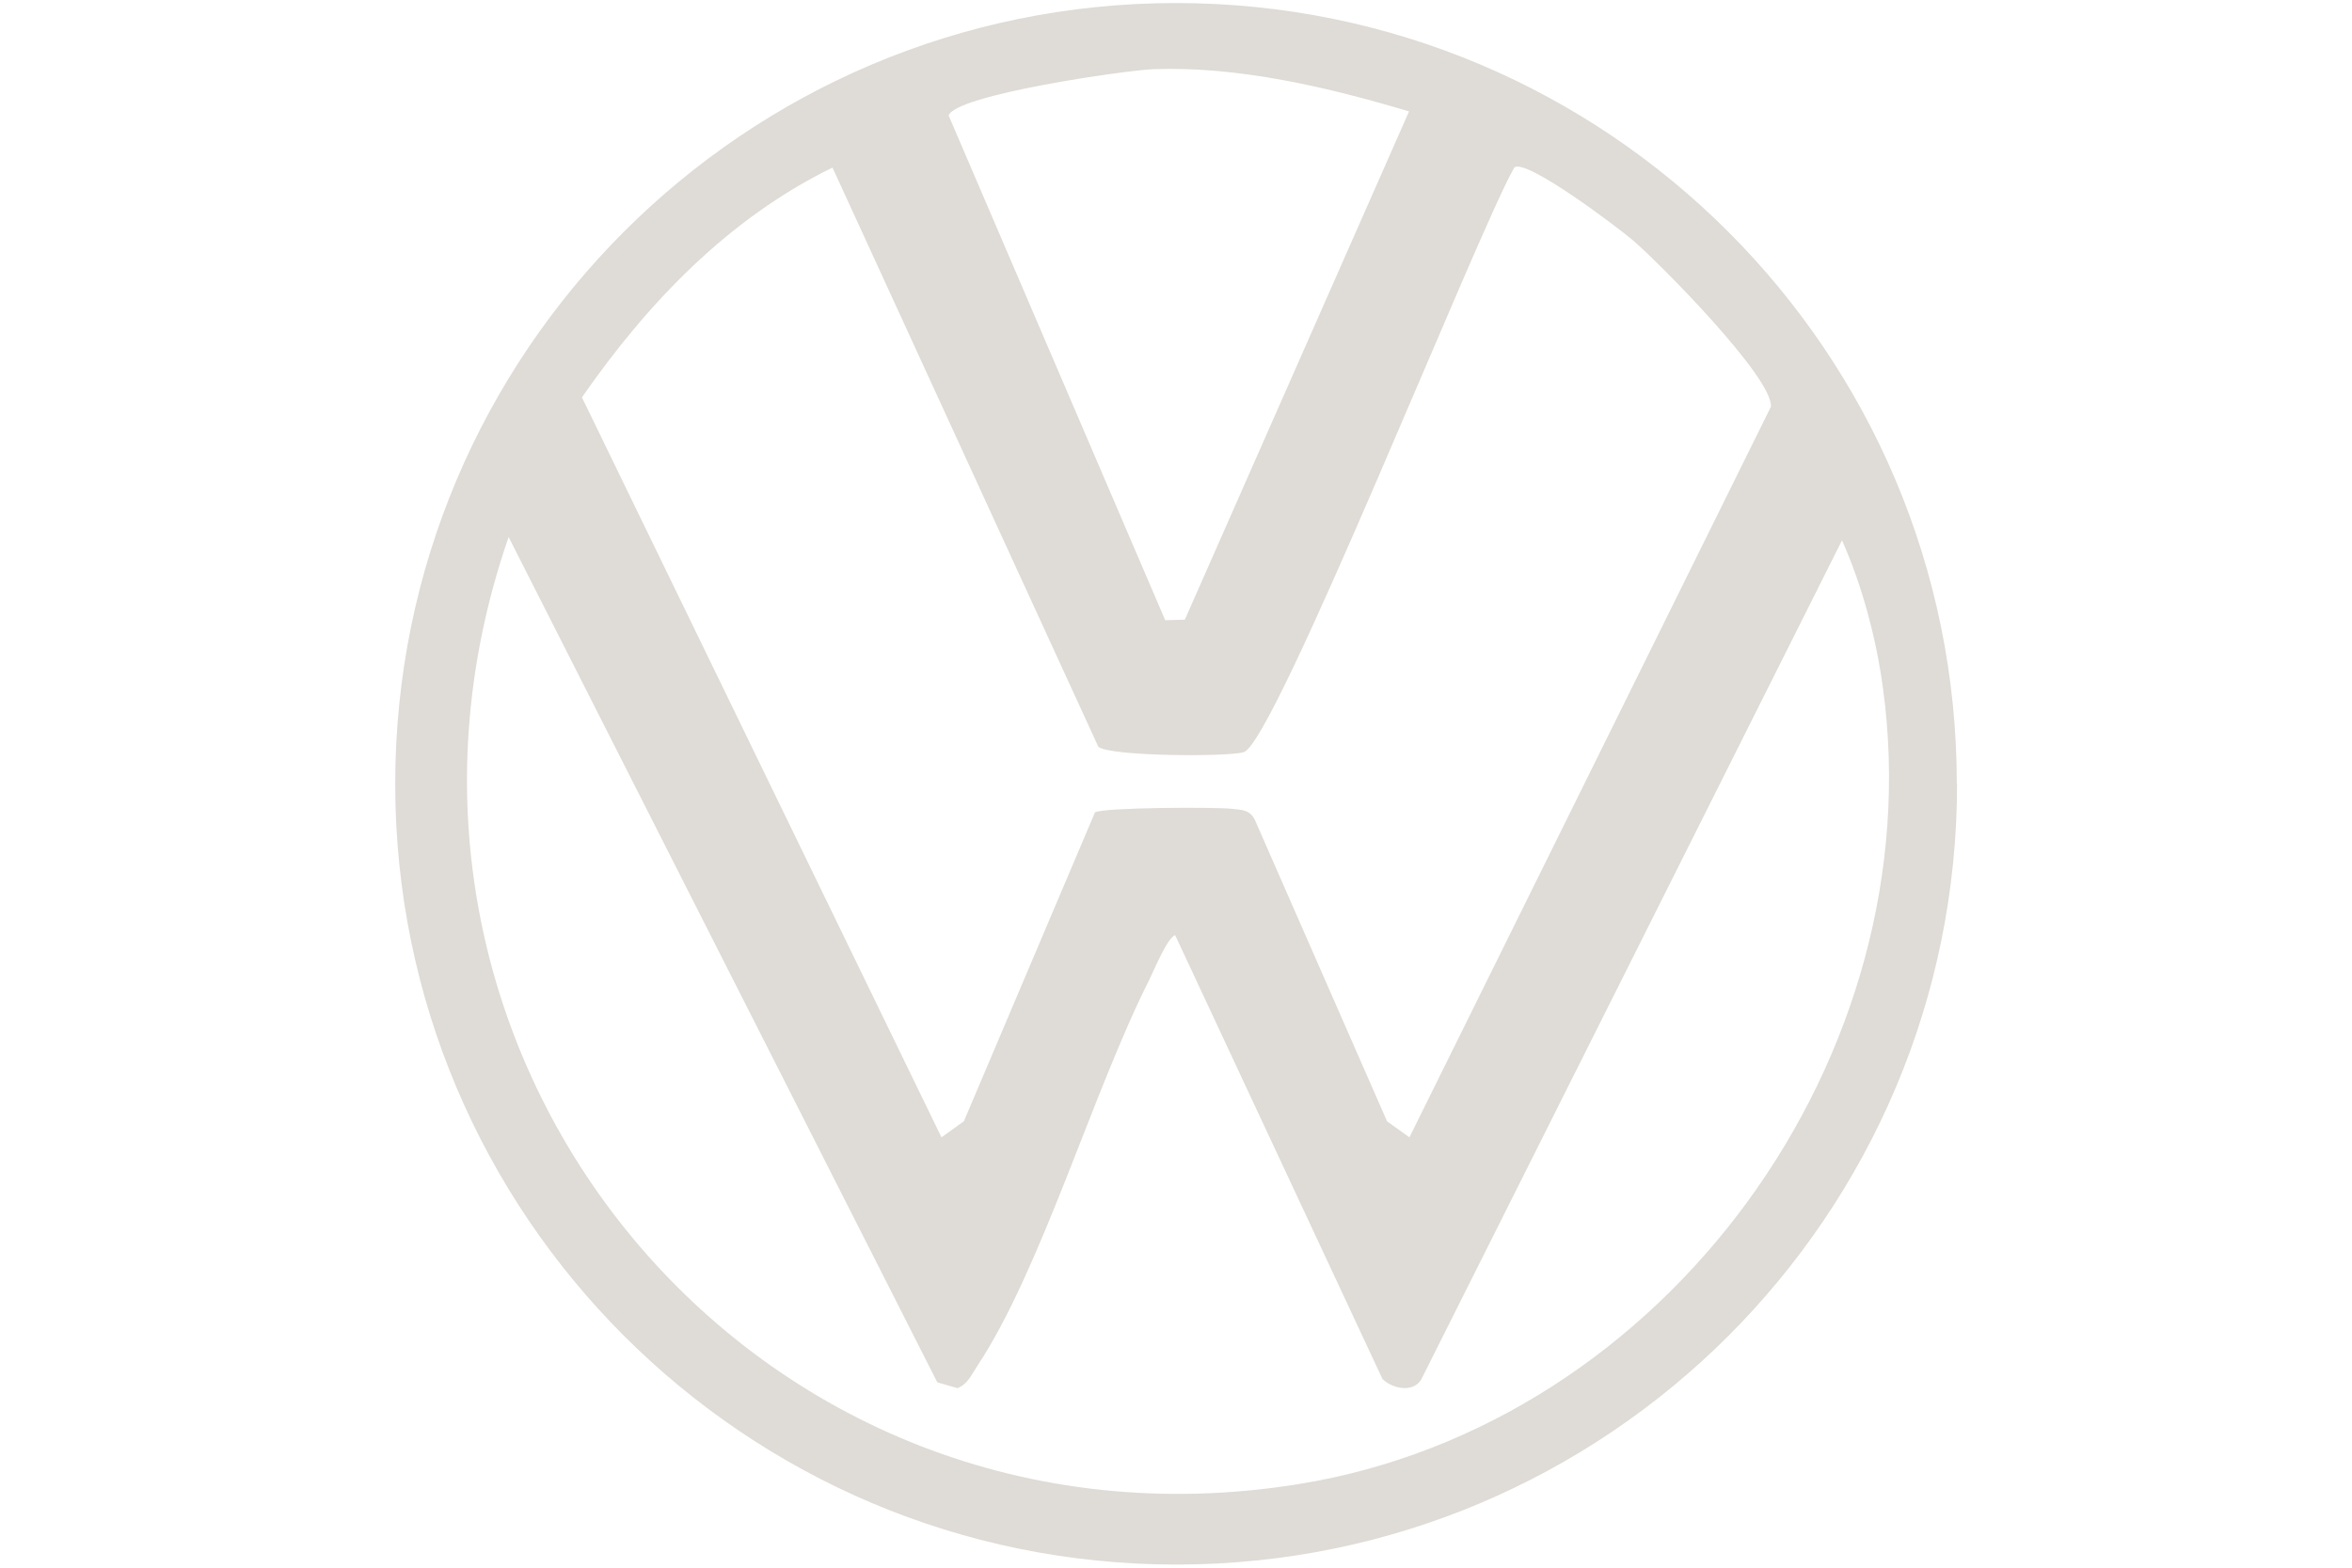
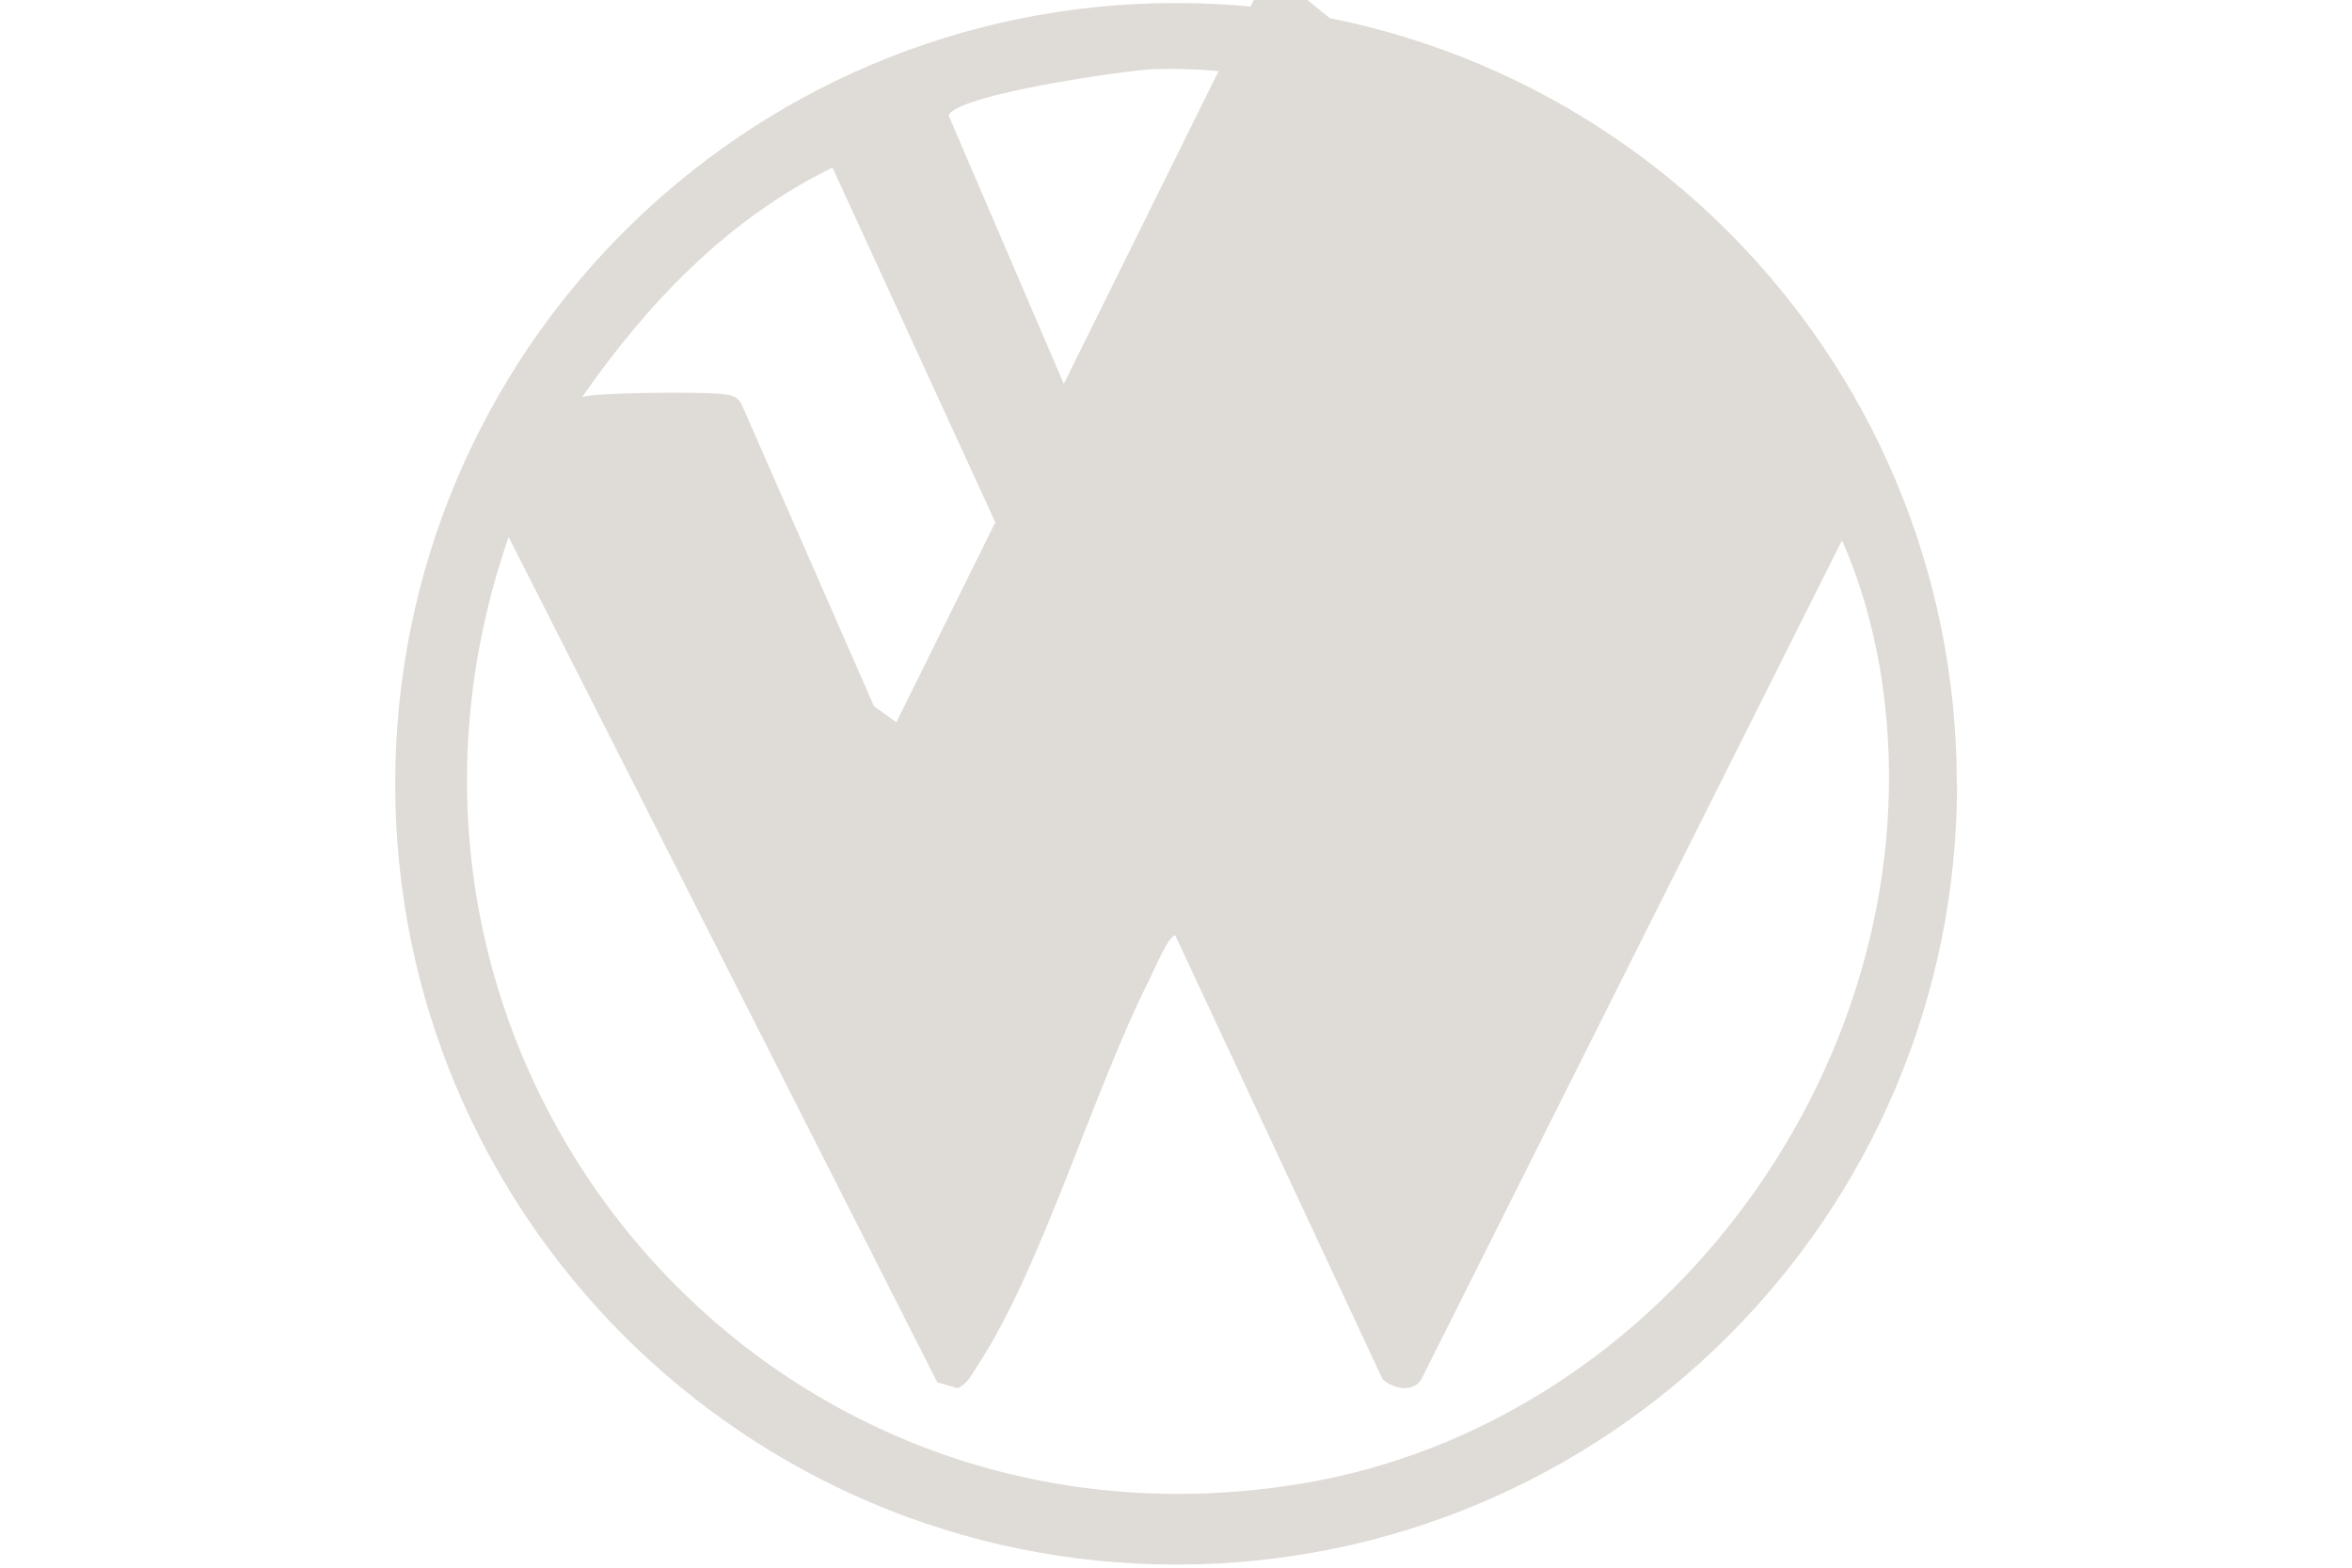
<svg xmlns="http://www.w3.org/2000/svg" viewBox="0 0 850.4 566.9">
  <defs>
    <style>.st0{fill:#dfdbd6}.st1{fill:#e0dbd6}.st3{display:none}</style>
  </defs>
  <g id="Ebene_4">
-     <path id="vw" d="M707.6 283.5c0 155.9-126.4 282.3-282.3 282.3S142.9 439.4 142.9 283.5 269.2 1.1 425.2 1.1s282.3 126.4 282.3 282.3ZM509.5 40.3c-29.1-8.7-61.6-16.4-92.3-15.3-10.3.4-71.9 9.3-74.2 16.8l78.3 182.5 7.1-.2 81.1-183.9Zm38 20.3c-13.3 23.1-86.6 208.1-97.8 211.4-6.1 1.8-49.2 1.5-52.6-2L301 60.6c-37.7 18.4-67 49.1-90.6 83.1l130 267.6 8.1-5.8 47.4-111.7c2.7-1.8 43.3-2 49.5-1.3 3.6.4 6.6.3 8.4 4.2l47.7 108.8 8.1 5.8 130.7-264.2c.9-10.4-40.5-52.2-49.9-60.2-5.6-4.8-38.4-29.5-42.8-26.4ZM500 499l-75.1-160.8c-2.7.7-7.6 12.5-9.3 16-20.3 40.1-39.2 105-62.2 139.7-2.1 3.1-3.4 6.6-7.2 8.1l-7.3-2.1-155-305.7c-64.8 187 88.7 374.3 285.7 342.5 133-21.5 229.4-155.1 211.2-288-2.4-17.7-7.5-37-14.8-53.3L514.3 498c-2.5 5.9-10.5 4.4-14.2.9Z" class="st0" />
+     <path id="vw" d="M707.6 283.5c0 155.9-126.4 282.3-282.3 282.3S142.9 439.4 142.9 283.5 269.2 1.1 425.2 1.1s282.3 126.4 282.3 282.3ZM509.5 40.3c-29.1-8.7-61.6-16.4-92.3-15.3-10.3.4-71.9 9.3-74.2 16.8l78.3 182.5 7.1-.2 81.1-183.9Zm38 20.3c-13.3 23.1-86.6 208.1-97.8 211.4-6.1 1.8-49.2 1.5-52.6-2L301 60.6c-37.7 18.4-67 49.1-90.6 83.1c2.7-1.8 43.3-2 49.5-1.3 3.6.4 6.6.3 8.4 4.2l47.7 108.8 8.1 5.8 130.7-264.2c.9-10.4-40.5-52.2-49.9-60.2-5.6-4.8-38.4-29.5-42.8-26.4ZM500 499l-75.1-160.8c-2.7.7-7.6 12.5-9.3 16-20.3 40.1-39.2 105-62.2 139.7-2.1 3.1-3.4 6.6-7.2 8.1l-7.3-2.1-155-305.7c-64.8 187 88.7 374.3 285.7 342.5 133-21.5 229.4-155.1 211.2-288-2.4-17.7-7.5-37-14.8-53.3L514.3 498c-2.5 5.9-10.5 4.4-14.2.9Z" class="st0" />
  </g>
</svg>